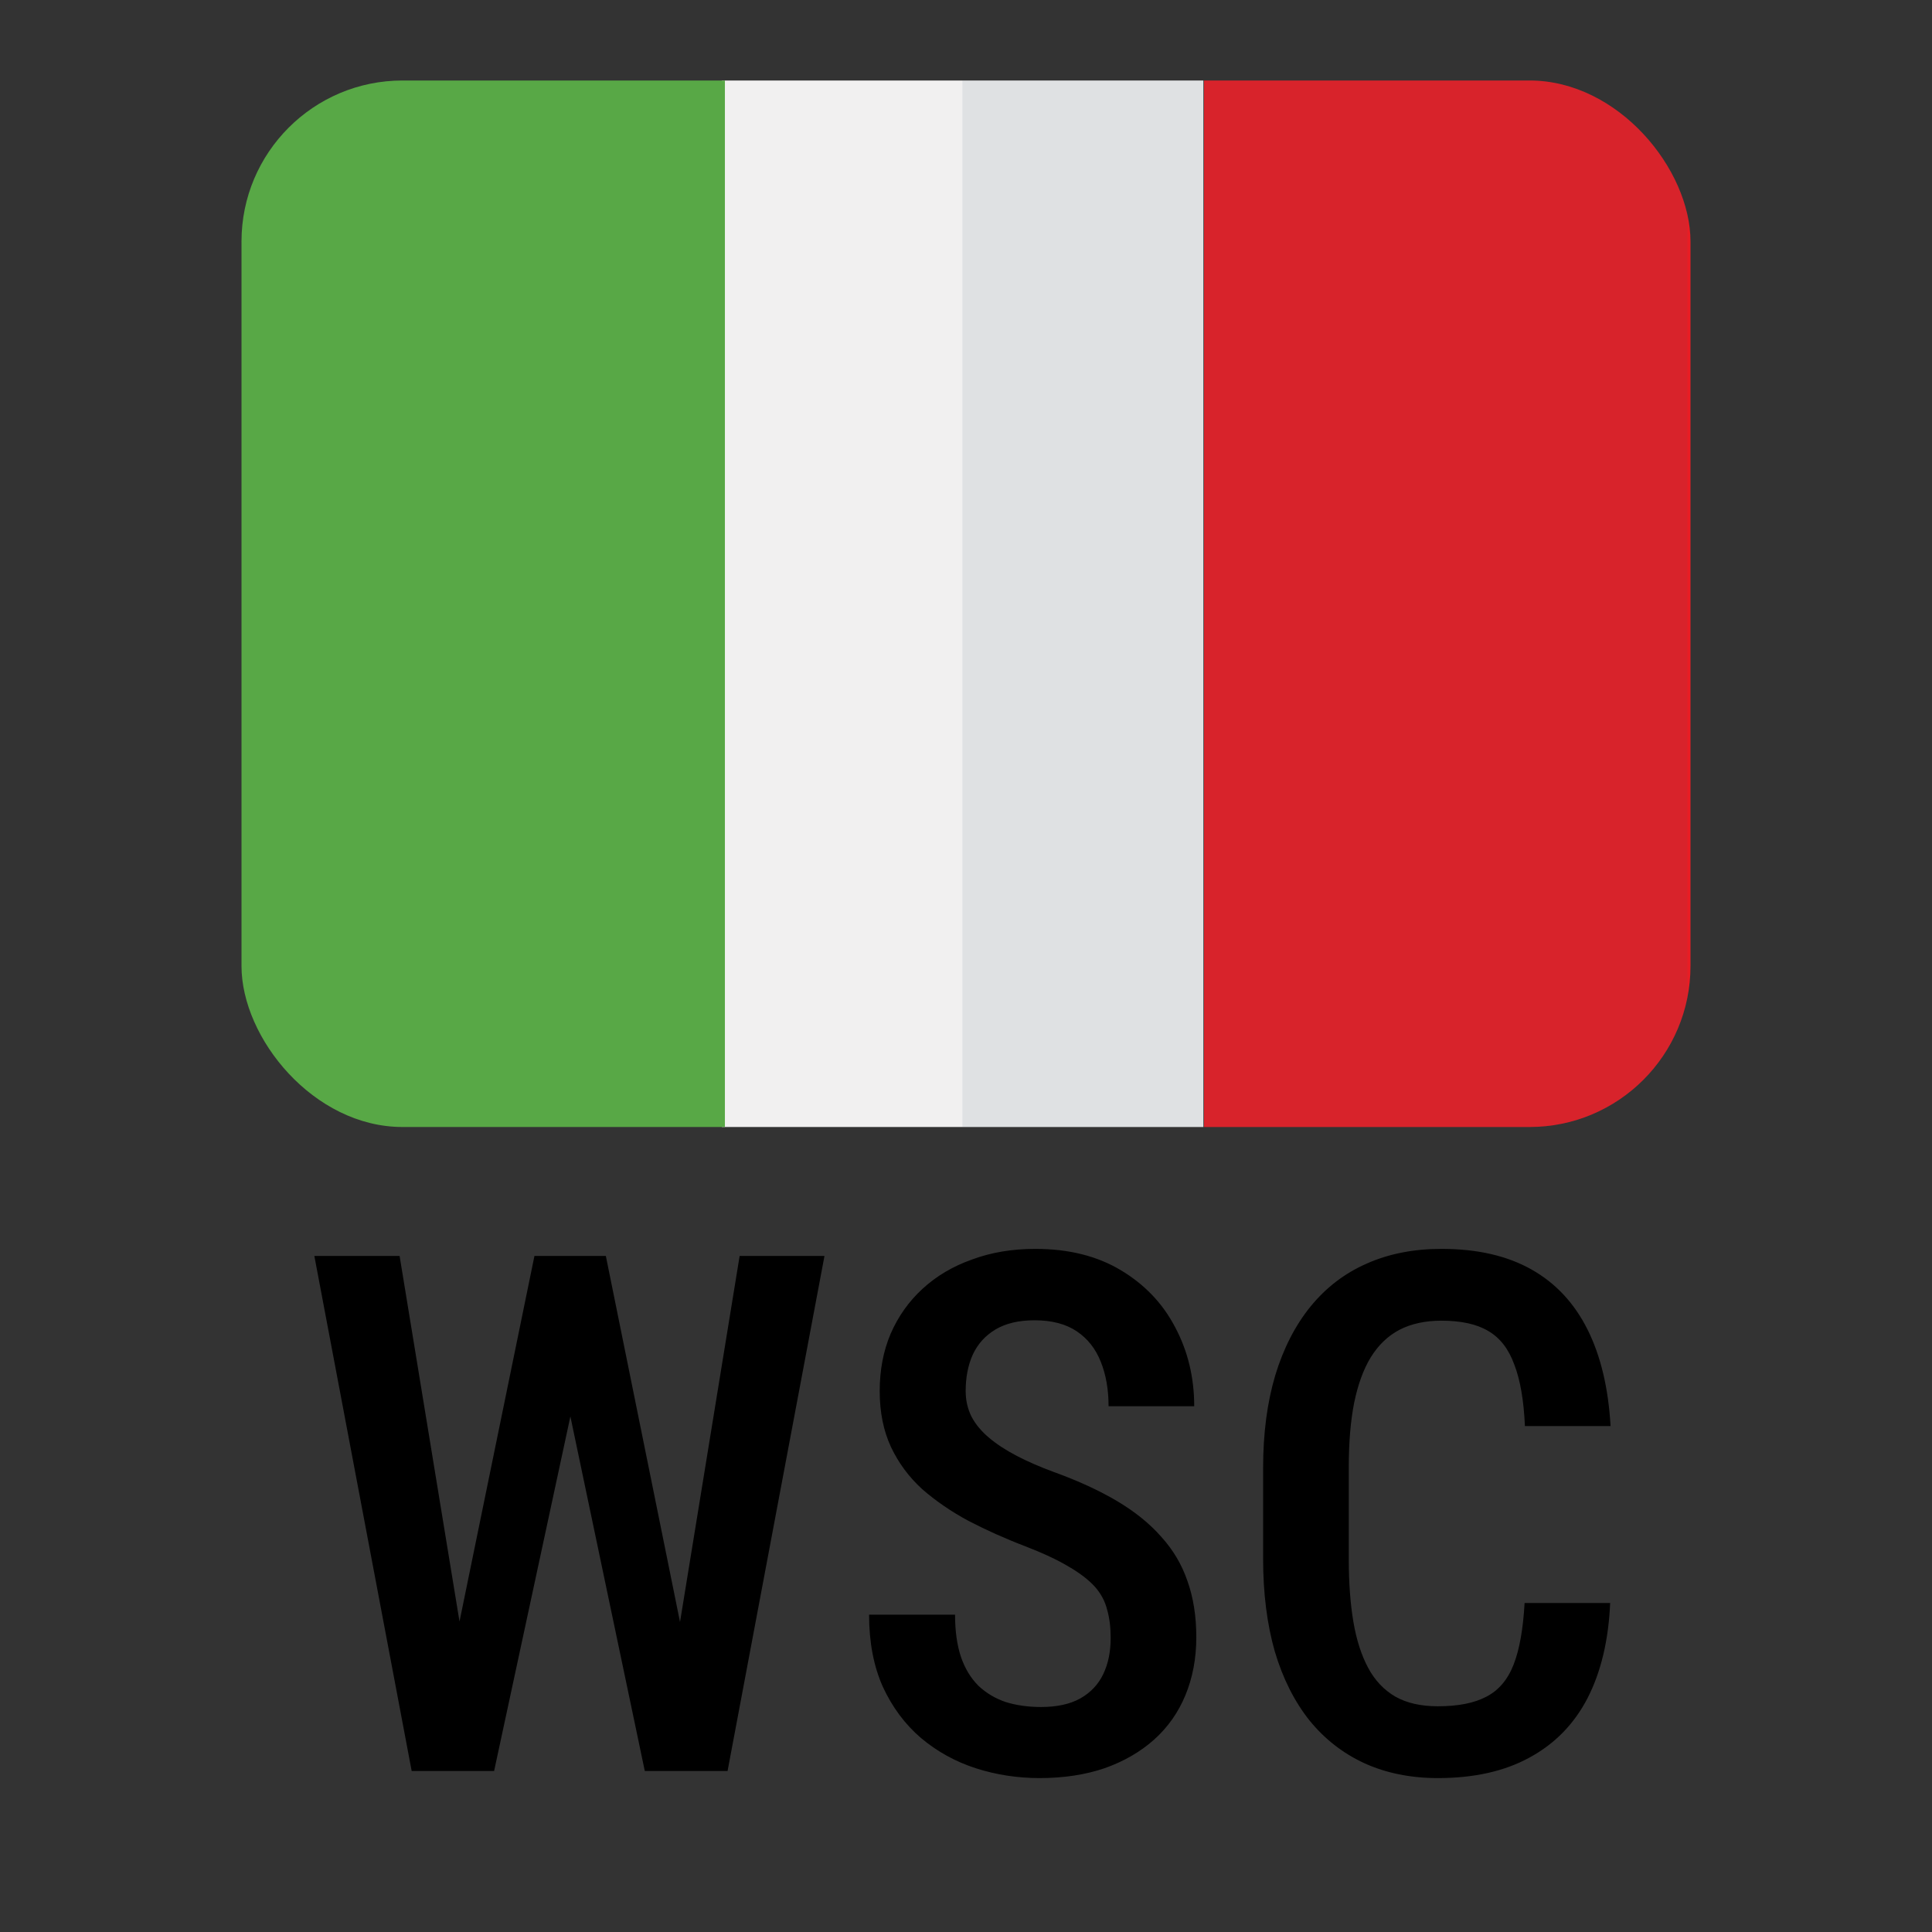
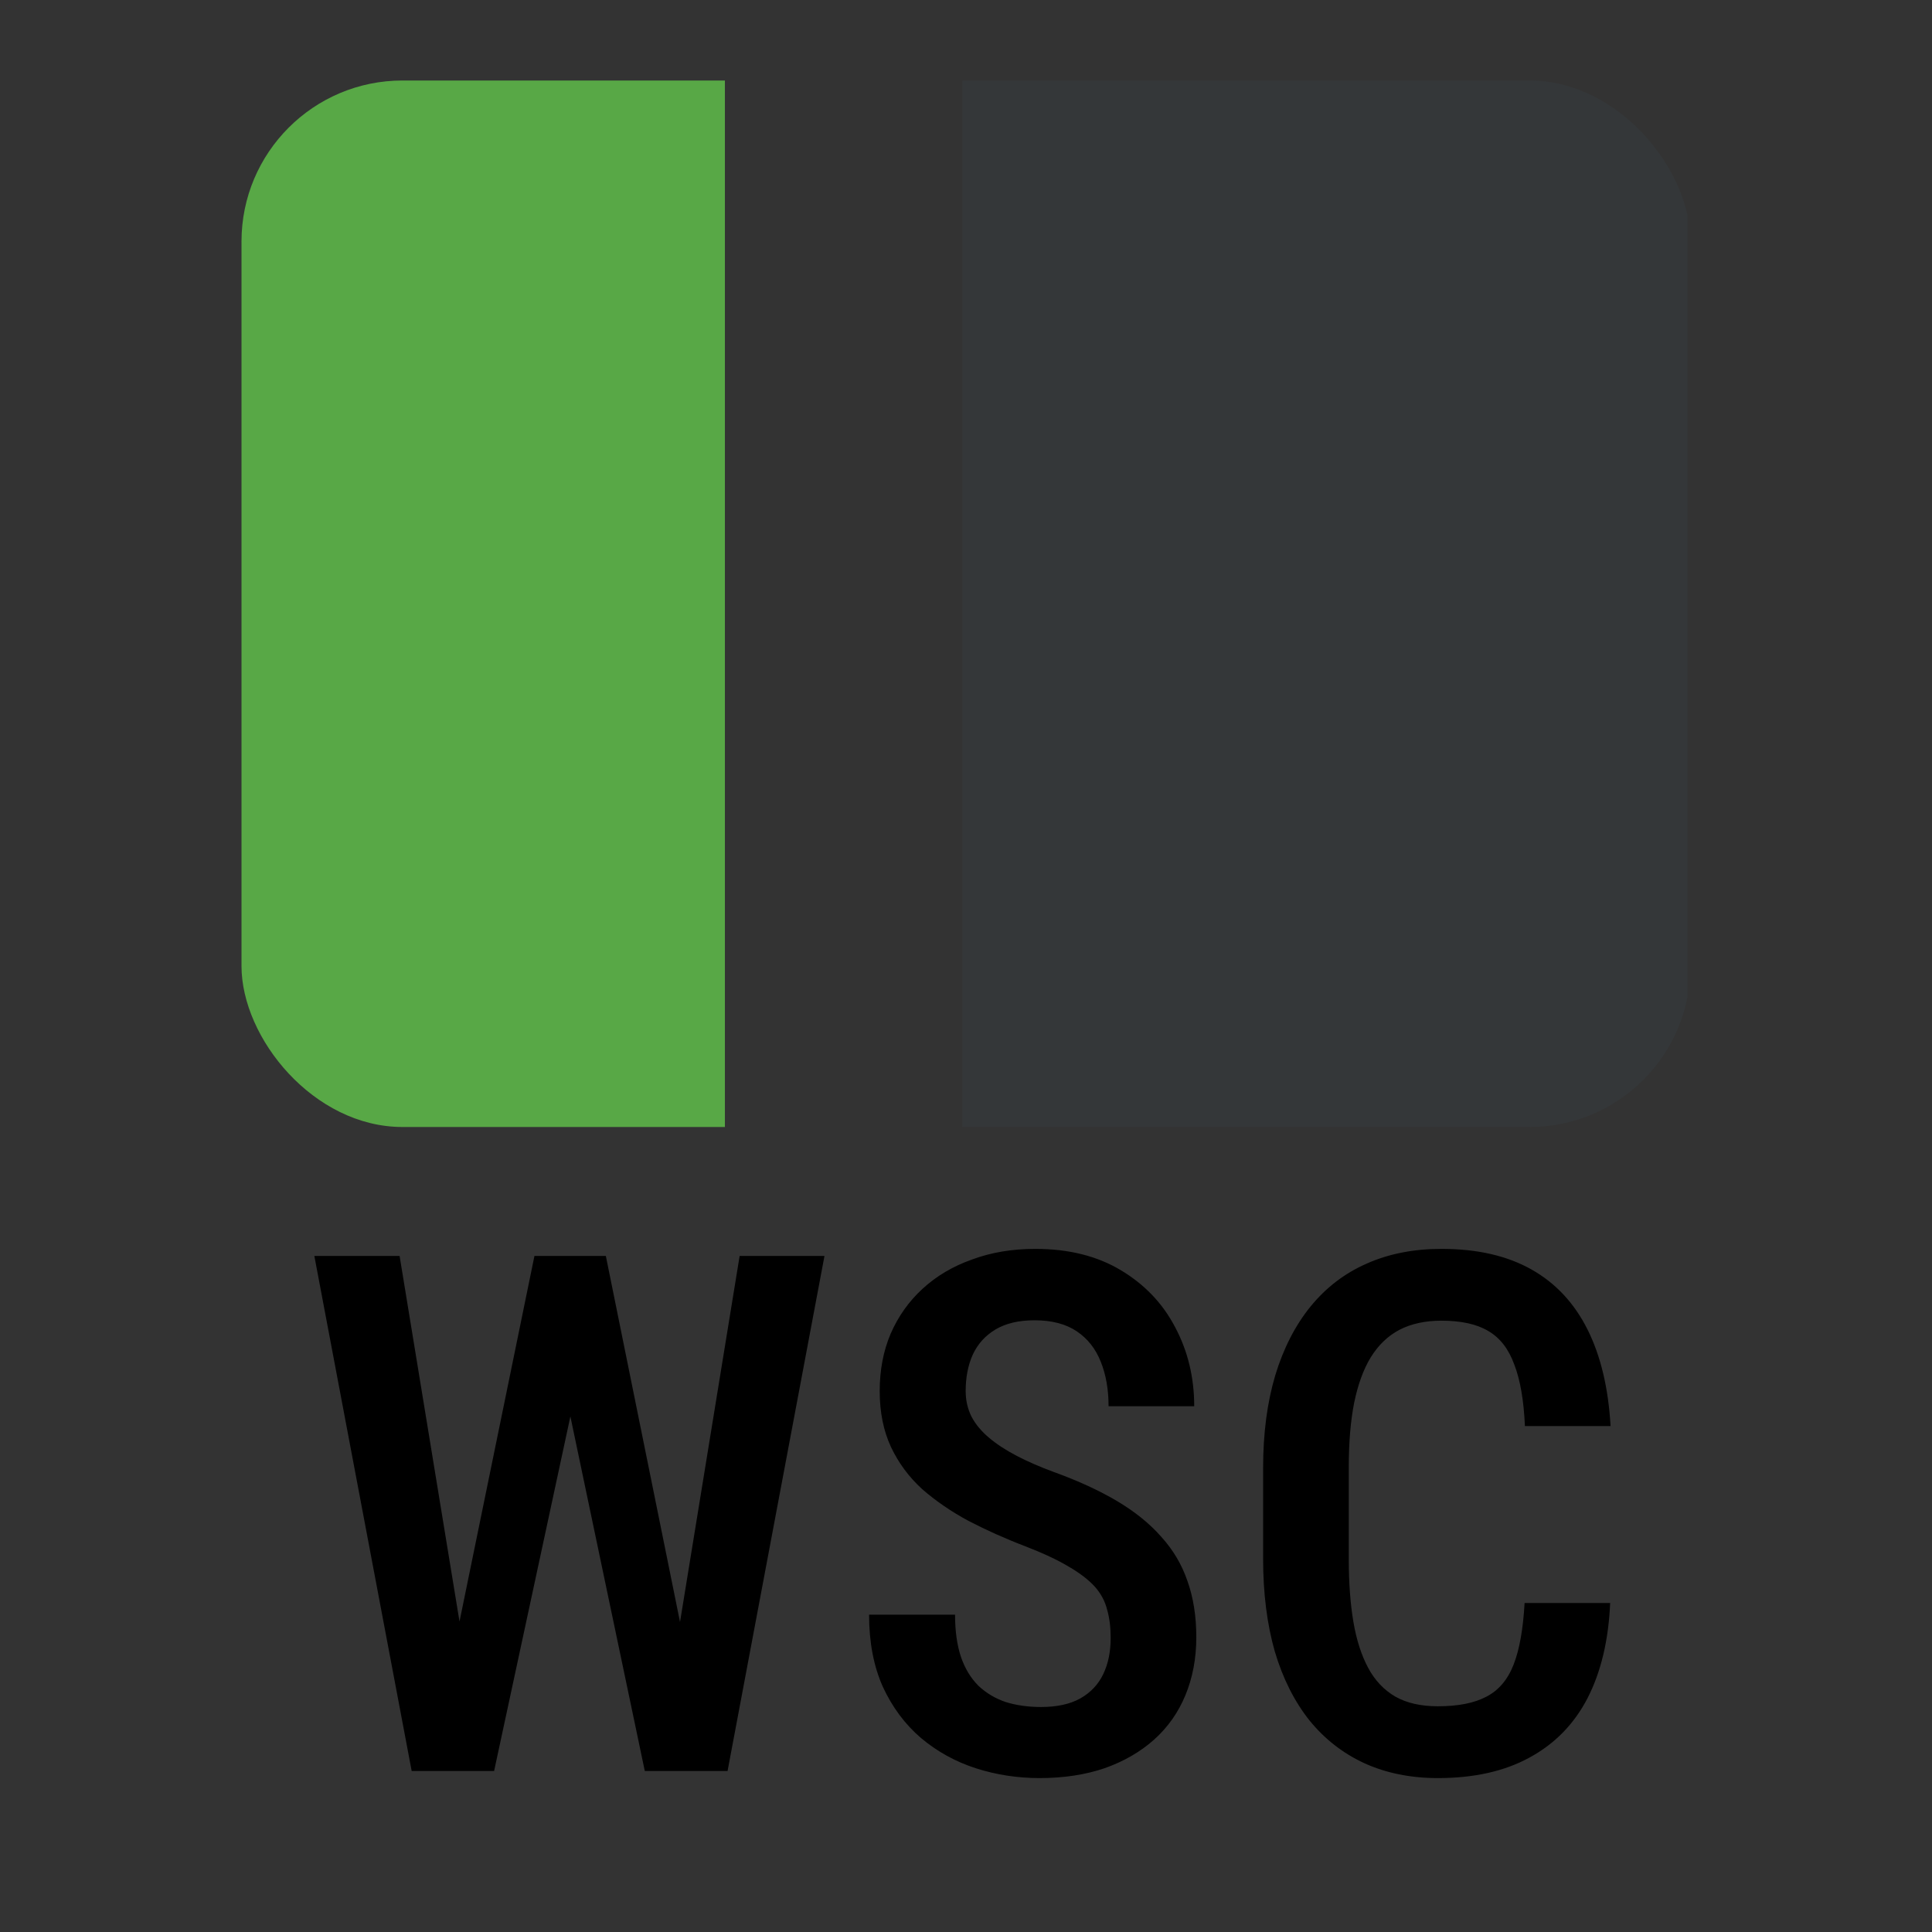
<svg xmlns="http://www.w3.org/2000/svg" width="24" height="24" viewBox="0 0 24 24" fill="none">
  <rect x="0" y="0" width="24" height="24" fill="#333333" stroke="none" />
  <g clip-path="url(#clip0_8937_13991)">
-     <rect x="8.967" y="1" width="5.982" height="13" fill="#F1F0F0" />
-     <path d="M4.576 1C3.705 1.003 3 1.591 3 2.314V12.679C3 13.03 3.168 13.366 3.466 13.613C3.765 13.861 4.169 14 4.591 14H9.005V1H4.576Z" fill="#58A846" />
-     <path d="M19.409 1H14.957V14H19.409C20.288 14 21 13.409 21 12.679V2.314C21 1.965 20.832 1.629 20.534 1.383C20.235 1.136 19.83 0.998 19.409 1Z" fill="#E91D24" />
+     <path d="M4.576 1C3.705 1.003 3 1.591 3 2.314V12.679C3 13.03 3.168 13.366 3.466 13.613C3.765 13.861 4.169 14 4.591 14H9.005V1H4.576" fill="#58A846" />
    <path opacity="0.1" d="M19.371 1H11.955V14H19.371C20.25 14 20.962 13.409 20.962 12.679V2.314C20.962 1.965 20.795 1.629 20.496 1.383C20.197 1.136 19.793 0.998 19.371 1Z" fill="#3C606F" />
  </g>
  <path d="M5.615 20.598L6.639 15.602H7.271L7.245 16.854L6.138 22H5.474L5.615 20.598ZM4.964 15.602L5.777 20.563L5.812 22H5.114L3.905 15.602H4.964ZM8.383 20.545L9.188 15.602H10.242L9.038 22H8.339L8.383 20.545ZM7.526 15.602L8.541 20.611L8.673 22H8.01L6.929 16.85L6.902 15.602H7.526ZM13.797 20.348C13.797 20.216 13.783 20.099 13.753 19.996C13.727 19.891 13.676 19.795 13.6 19.71C13.523 19.625 13.415 19.542 13.274 19.46C13.137 19.378 12.958 19.294 12.738 19.209C12.486 19.113 12.251 19.007 12.031 18.893C11.814 18.776 11.622 18.644 11.455 18.498C11.291 18.348 11.162 18.174 11.068 17.975C10.975 17.775 10.928 17.544 10.928 17.28C10.928 17.02 10.973 16.782 11.064 16.568C11.158 16.352 11.29 16.166 11.46 16.01C11.632 15.852 11.837 15.73 12.075 15.646C12.312 15.558 12.574 15.514 12.861 15.514C13.274 15.514 13.627 15.602 13.92 15.777C14.216 15.953 14.442 16.189 14.597 16.485C14.755 16.781 14.835 17.109 14.835 17.469H13.771C13.771 17.261 13.739 17.077 13.674 16.916C13.61 16.754 13.51 16.628 13.376 16.538C13.241 16.447 13.066 16.401 12.852 16.401C12.656 16.401 12.494 16.439 12.365 16.516C12.239 16.592 12.145 16.696 12.084 16.828C12.025 16.959 11.996 17.11 11.996 17.28C11.996 17.398 12.021 17.504 12.07 17.601C12.12 17.695 12.192 17.781 12.286 17.86C12.379 17.939 12.494 18.014 12.628 18.084C12.763 18.155 12.918 18.222 13.094 18.287C13.393 18.395 13.654 18.515 13.877 18.647C14.099 18.779 14.282 18.927 14.426 19.091C14.572 19.252 14.681 19.435 14.751 19.64C14.824 19.845 14.861 20.078 14.861 20.339C14.861 20.602 14.815 20.843 14.725 21.06C14.637 21.273 14.508 21.456 14.338 21.609C14.168 21.761 13.963 21.88 13.723 21.965C13.482 22.047 13.213 22.088 12.914 22.088C12.639 22.088 12.373 22.047 12.119 21.965C11.867 21.883 11.641 21.758 11.442 21.591C11.243 21.421 11.085 21.209 10.967 20.954C10.853 20.699 10.796 20.4 10.796 20.058H11.864C11.864 20.263 11.889 20.439 11.938 20.585C11.988 20.729 12.06 20.847 12.154 20.941C12.251 21.032 12.363 21.099 12.492 21.143C12.624 21.184 12.771 21.205 12.932 21.205C13.131 21.205 13.293 21.169 13.419 21.099C13.548 21.026 13.644 20.925 13.705 20.796C13.767 20.667 13.797 20.518 13.797 20.348ZM18.939 19.913H20.002C19.982 20.375 19.888 20.77 19.721 21.095C19.554 21.417 19.314 21.663 19 21.833C18.69 22.003 18.311 22.088 17.862 22.088C17.523 22.088 17.218 22.026 16.948 21.903C16.682 21.78 16.455 21.603 16.267 21.372C16.08 21.137 15.936 20.852 15.836 20.515C15.74 20.178 15.691 19.795 15.691 19.368V18.234C15.691 17.806 15.741 17.424 15.841 17.087C15.943 16.75 16.09 16.464 16.28 16.23C16.471 15.996 16.702 15.818 16.975 15.698C17.25 15.575 17.561 15.514 17.906 15.514C18.349 15.514 18.721 15.599 19.023 15.769C19.324 15.938 19.557 16.188 19.721 16.516C19.885 16.844 19.98 17.244 20.007 17.715H18.943C18.929 17.396 18.885 17.141 18.811 16.951C18.741 16.757 18.633 16.618 18.486 16.533C18.343 16.448 18.149 16.406 17.906 16.406C17.704 16.406 17.53 16.444 17.383 16.52C17.24 16.596 17.121 16.71 17.027 16.863C16.936 17.012 16.868 17.201 16.821 17.43C16.777 17.655 16.755 17.92 16.755 18.225V19.368C16.755 19.661 16.774 19.92 16.812 20.145C16.85 20.371 16.912 20.563 16.997 20.721C17.081 20.877 17.194 20.995 17.335 21.077C17.476 21.156 17.651 21.196 17.862 21.196C18.114 21.196 18.315 21.156 18.464 21.077C18.617 20.998 18.73 20.865 18.803 20.677C18.876 20.49 18.921 20.235 18.939 19.913Z" fill="black" />
  <defs>
    <clipPath id="clip0_8937_13991">
      <rect x="3" y="1" width="18" height="13" rx="2" fill="white" />
    </clipPath>
  </defs>
</svg>